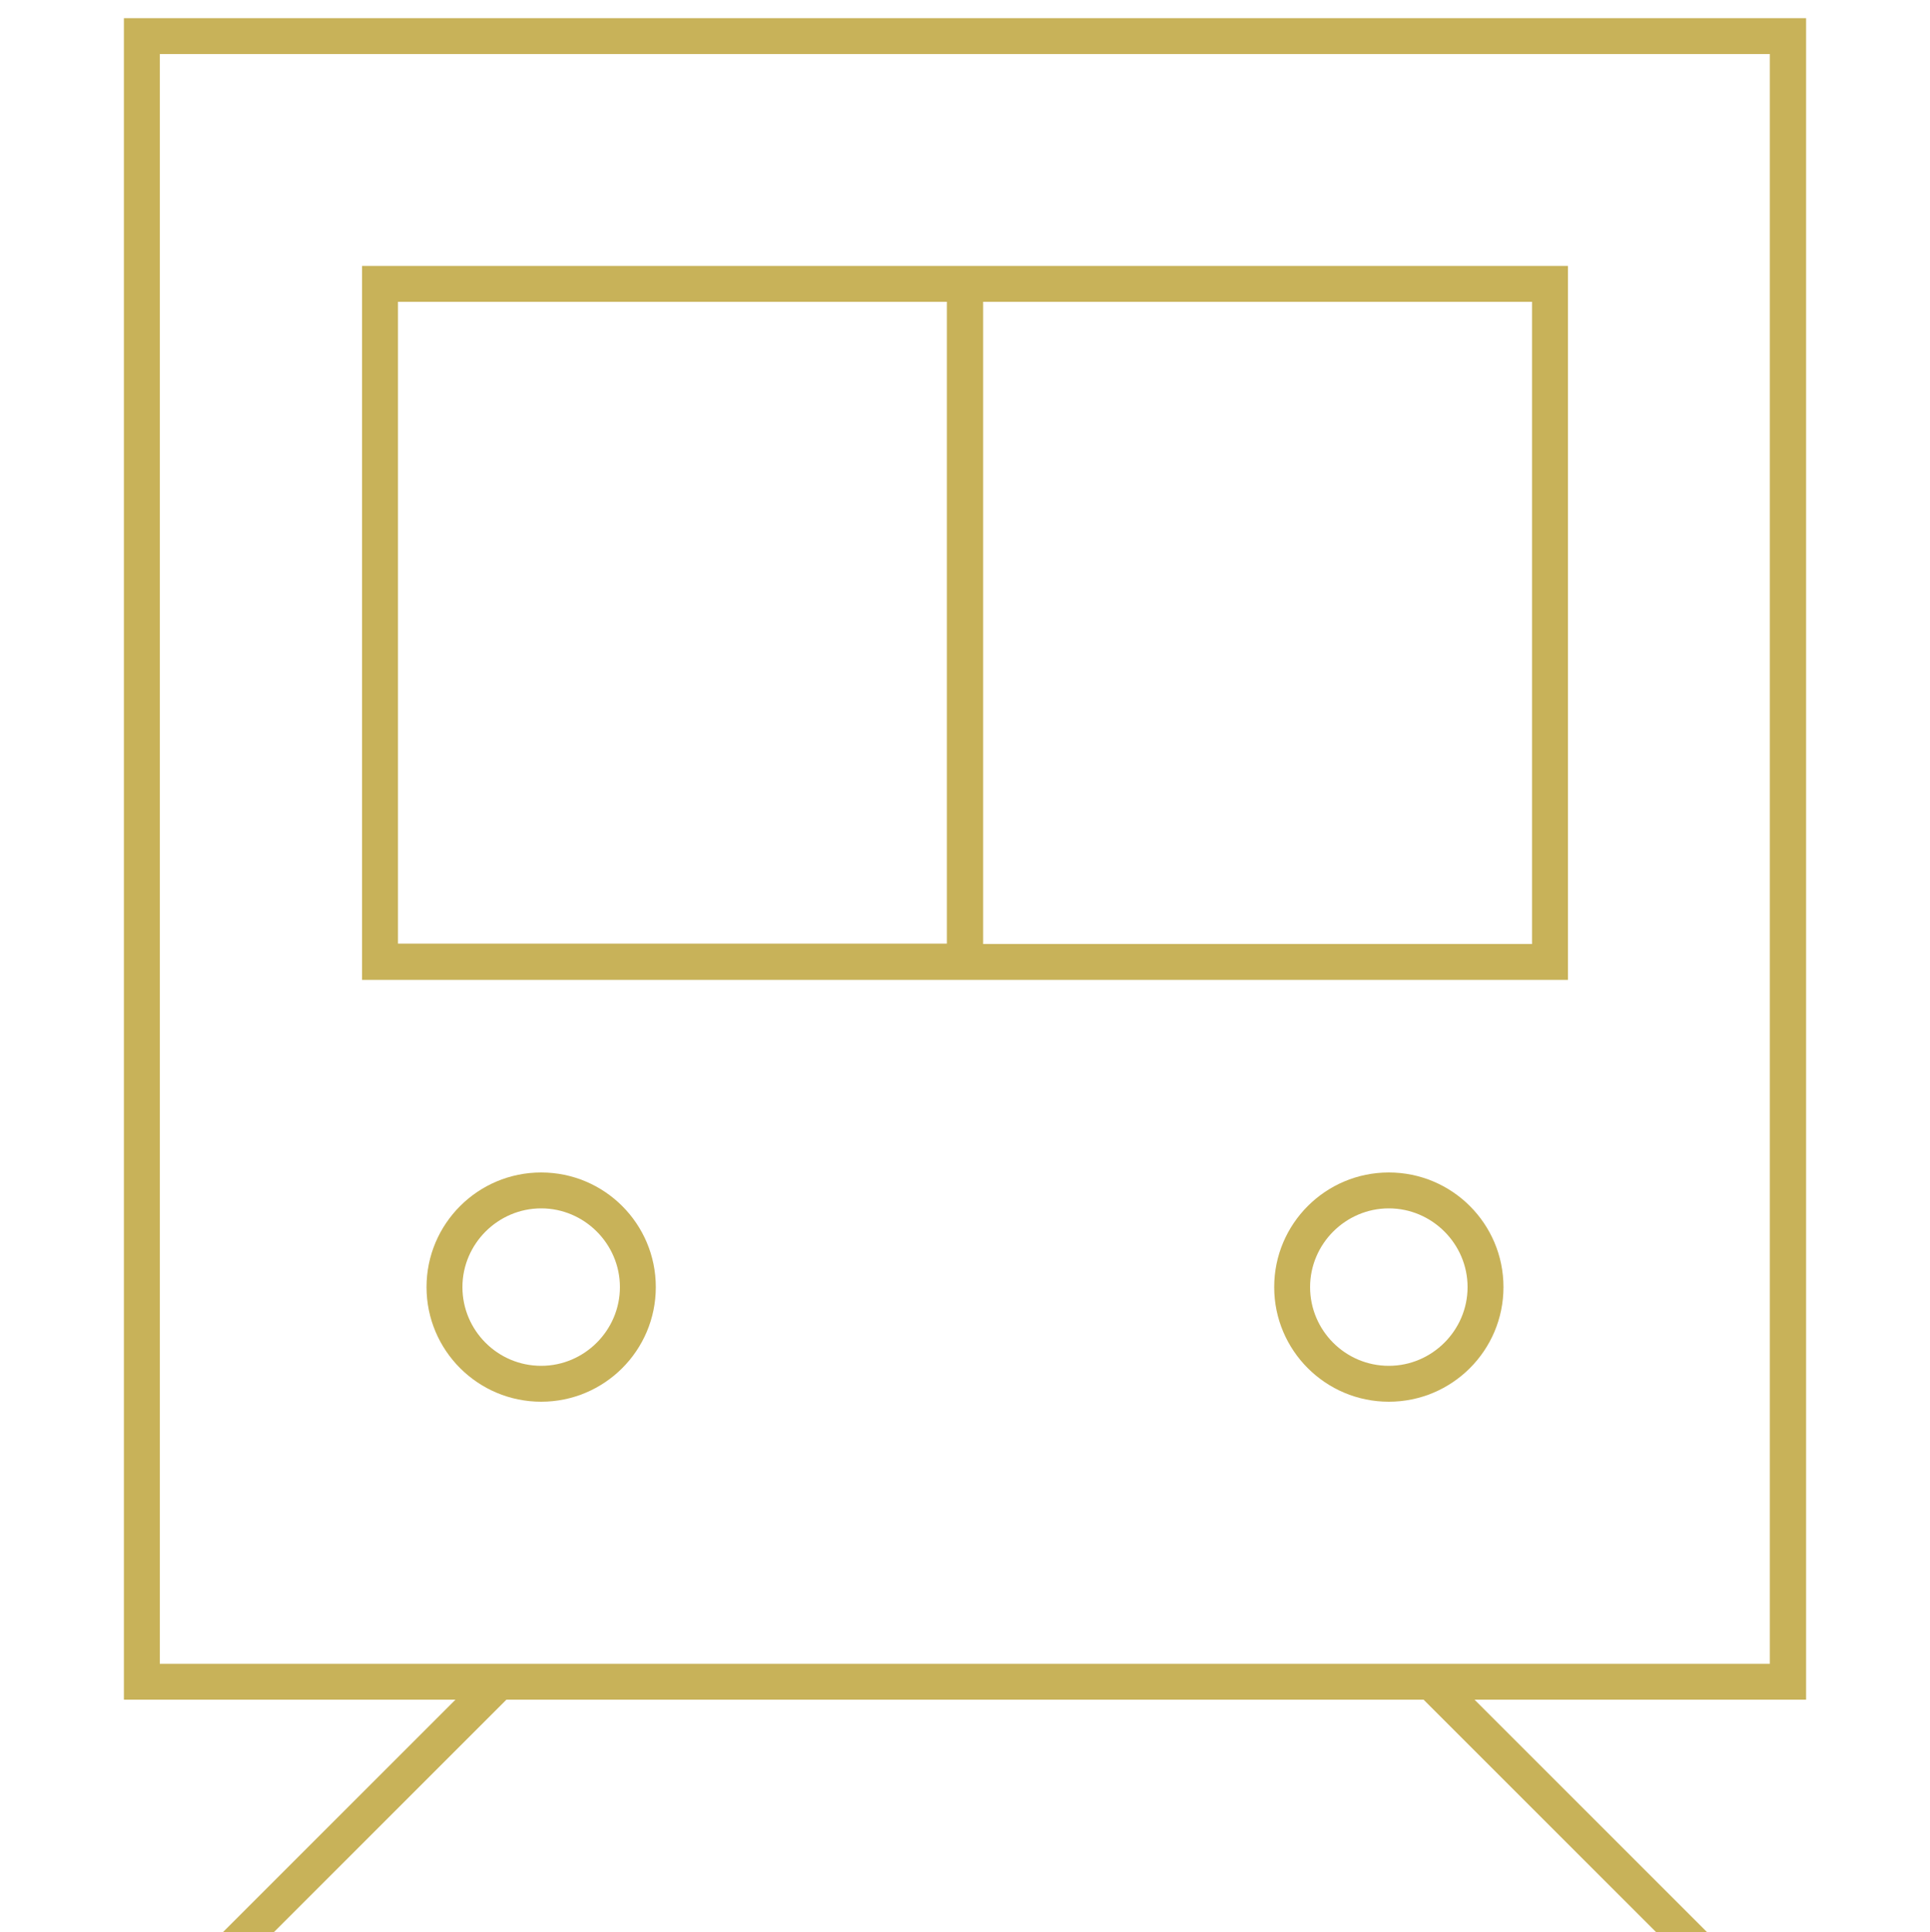
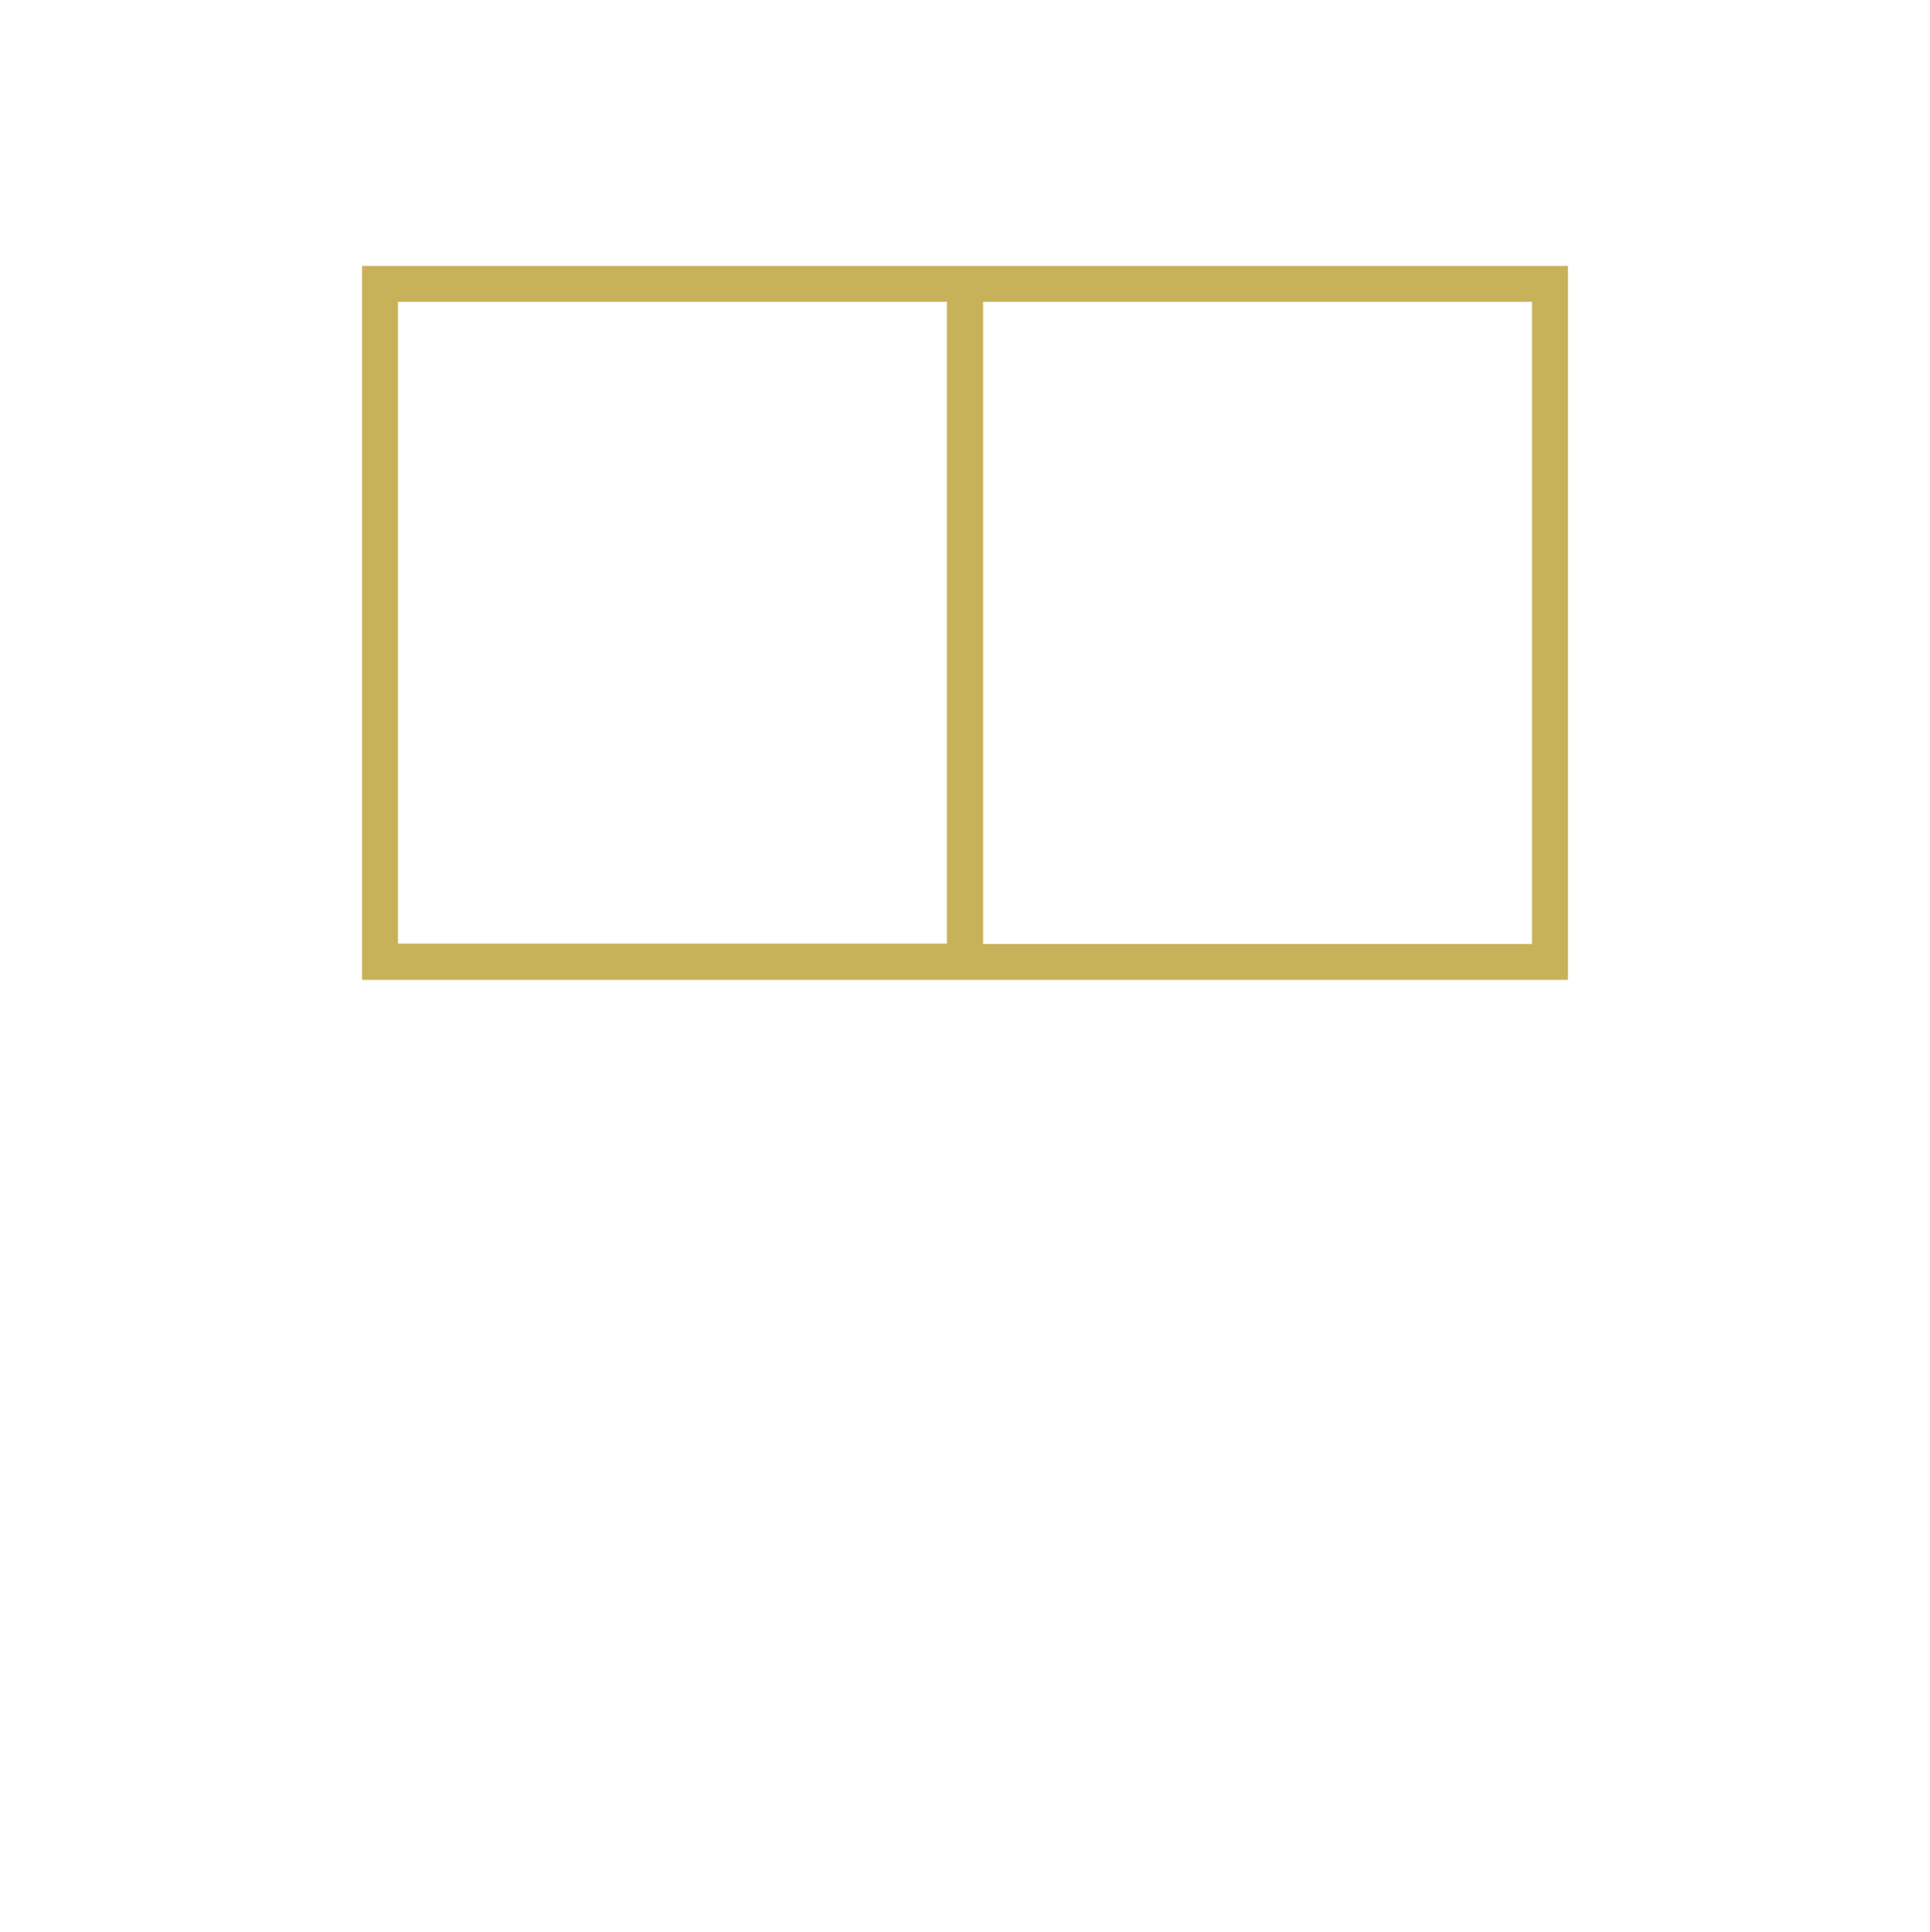
<svg xmlns="http://www.w3.org/2000/svg" id="_レイヤー_2" data-name="レイヤー 2" viewBox="0 0 50 50.06">
  <defs>
    <style>
      .cls-1 {
        fill: none;
      }

      .cls-1, .cls-2 {
        stroke-width: 0px;
      }

      .cls-2 {
        fill: #c8b259;
      }
    </style>
  </defs>
  <g id="_レイヤー_1-2" data-name="レイヤー 1">
    <g>
      <g>
-         <path class="cls-2" d="M35.98,30.38c-1.64,0-2.97,1.33-2.97,2.97s1.33,2.97,2.97,2.97,2.97-1.33,2.97-2.97-1.33-2.97-2.97-2.97ZM35.98,35.39c-1.13,0-2.04-.92-2.04-2.04s.92-2.04,2.04-2.04,2.04.92,2.04,2.04-.92,2.04-2.04,2.04Z" />
-         <path class="cls-2" d="M14.02,30.38c-1.64,0-2.97,1.33-2.97,2.97s1.33,2.97,2.97,2.97,2.97-1.33,2.97-2.97-1.33-2.97-2.97-2.97ZM14.02,35.39c-1.13,0-2.04-.92-2.04-2.04s.92-2.04,2.04-2.04,2.04.92,2.04,2.04-.92,2.04-2.04,2.04Z" />
-         <path class="cls-2" d="M46.79.47H3.21v43.57h8.59l-6.02,6.02h1.32l6.02-6.02h23.76l6.02,6.02h1.32l-6.02-6.02h8.59V.47ZM45.86,43.11H4.14V1.4h41.71v41.71Z" />
        <path class="cls-2" d="M40.62,6.89H9.38v18.5h31.24V6.89ZM10.31,7.82h14.22v16.63h-14.22V7.82ZM39.69,24.46h-14.22V7.82h14.22v16.63Z" />
      </g>
-       <rect class="cls-1" width="50" height="50" />
    </g>
  </g>
</svg>